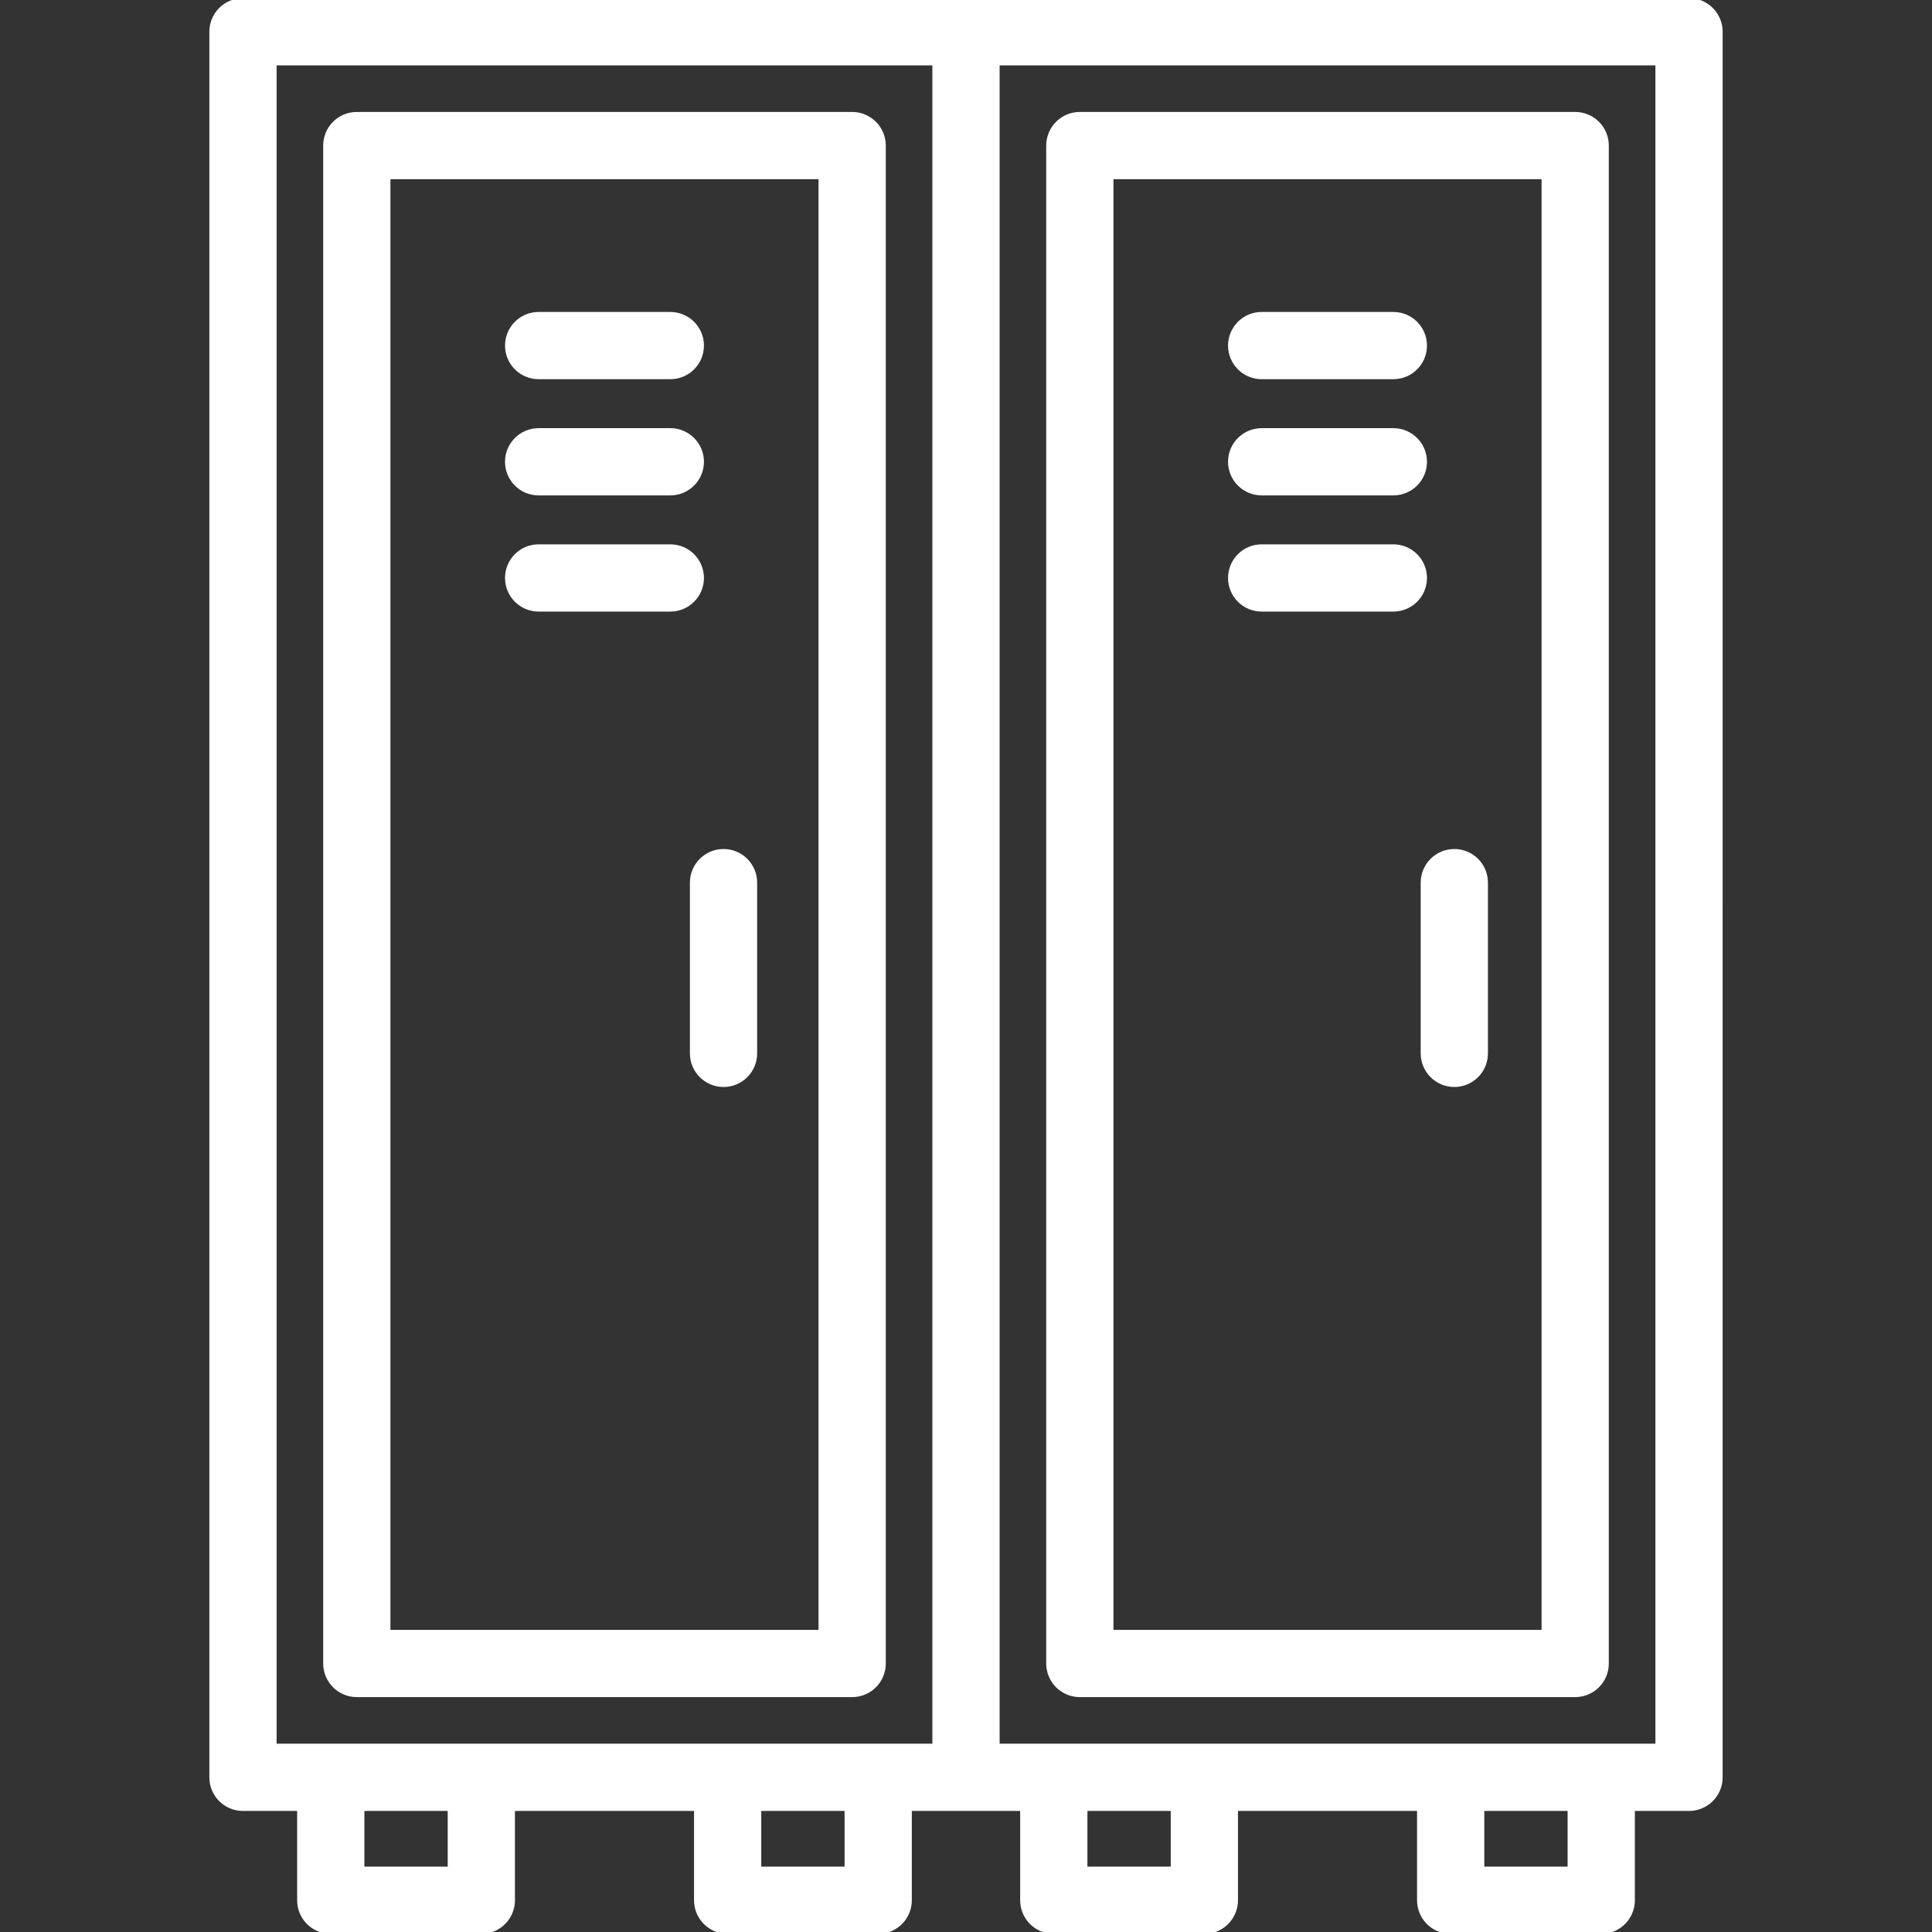
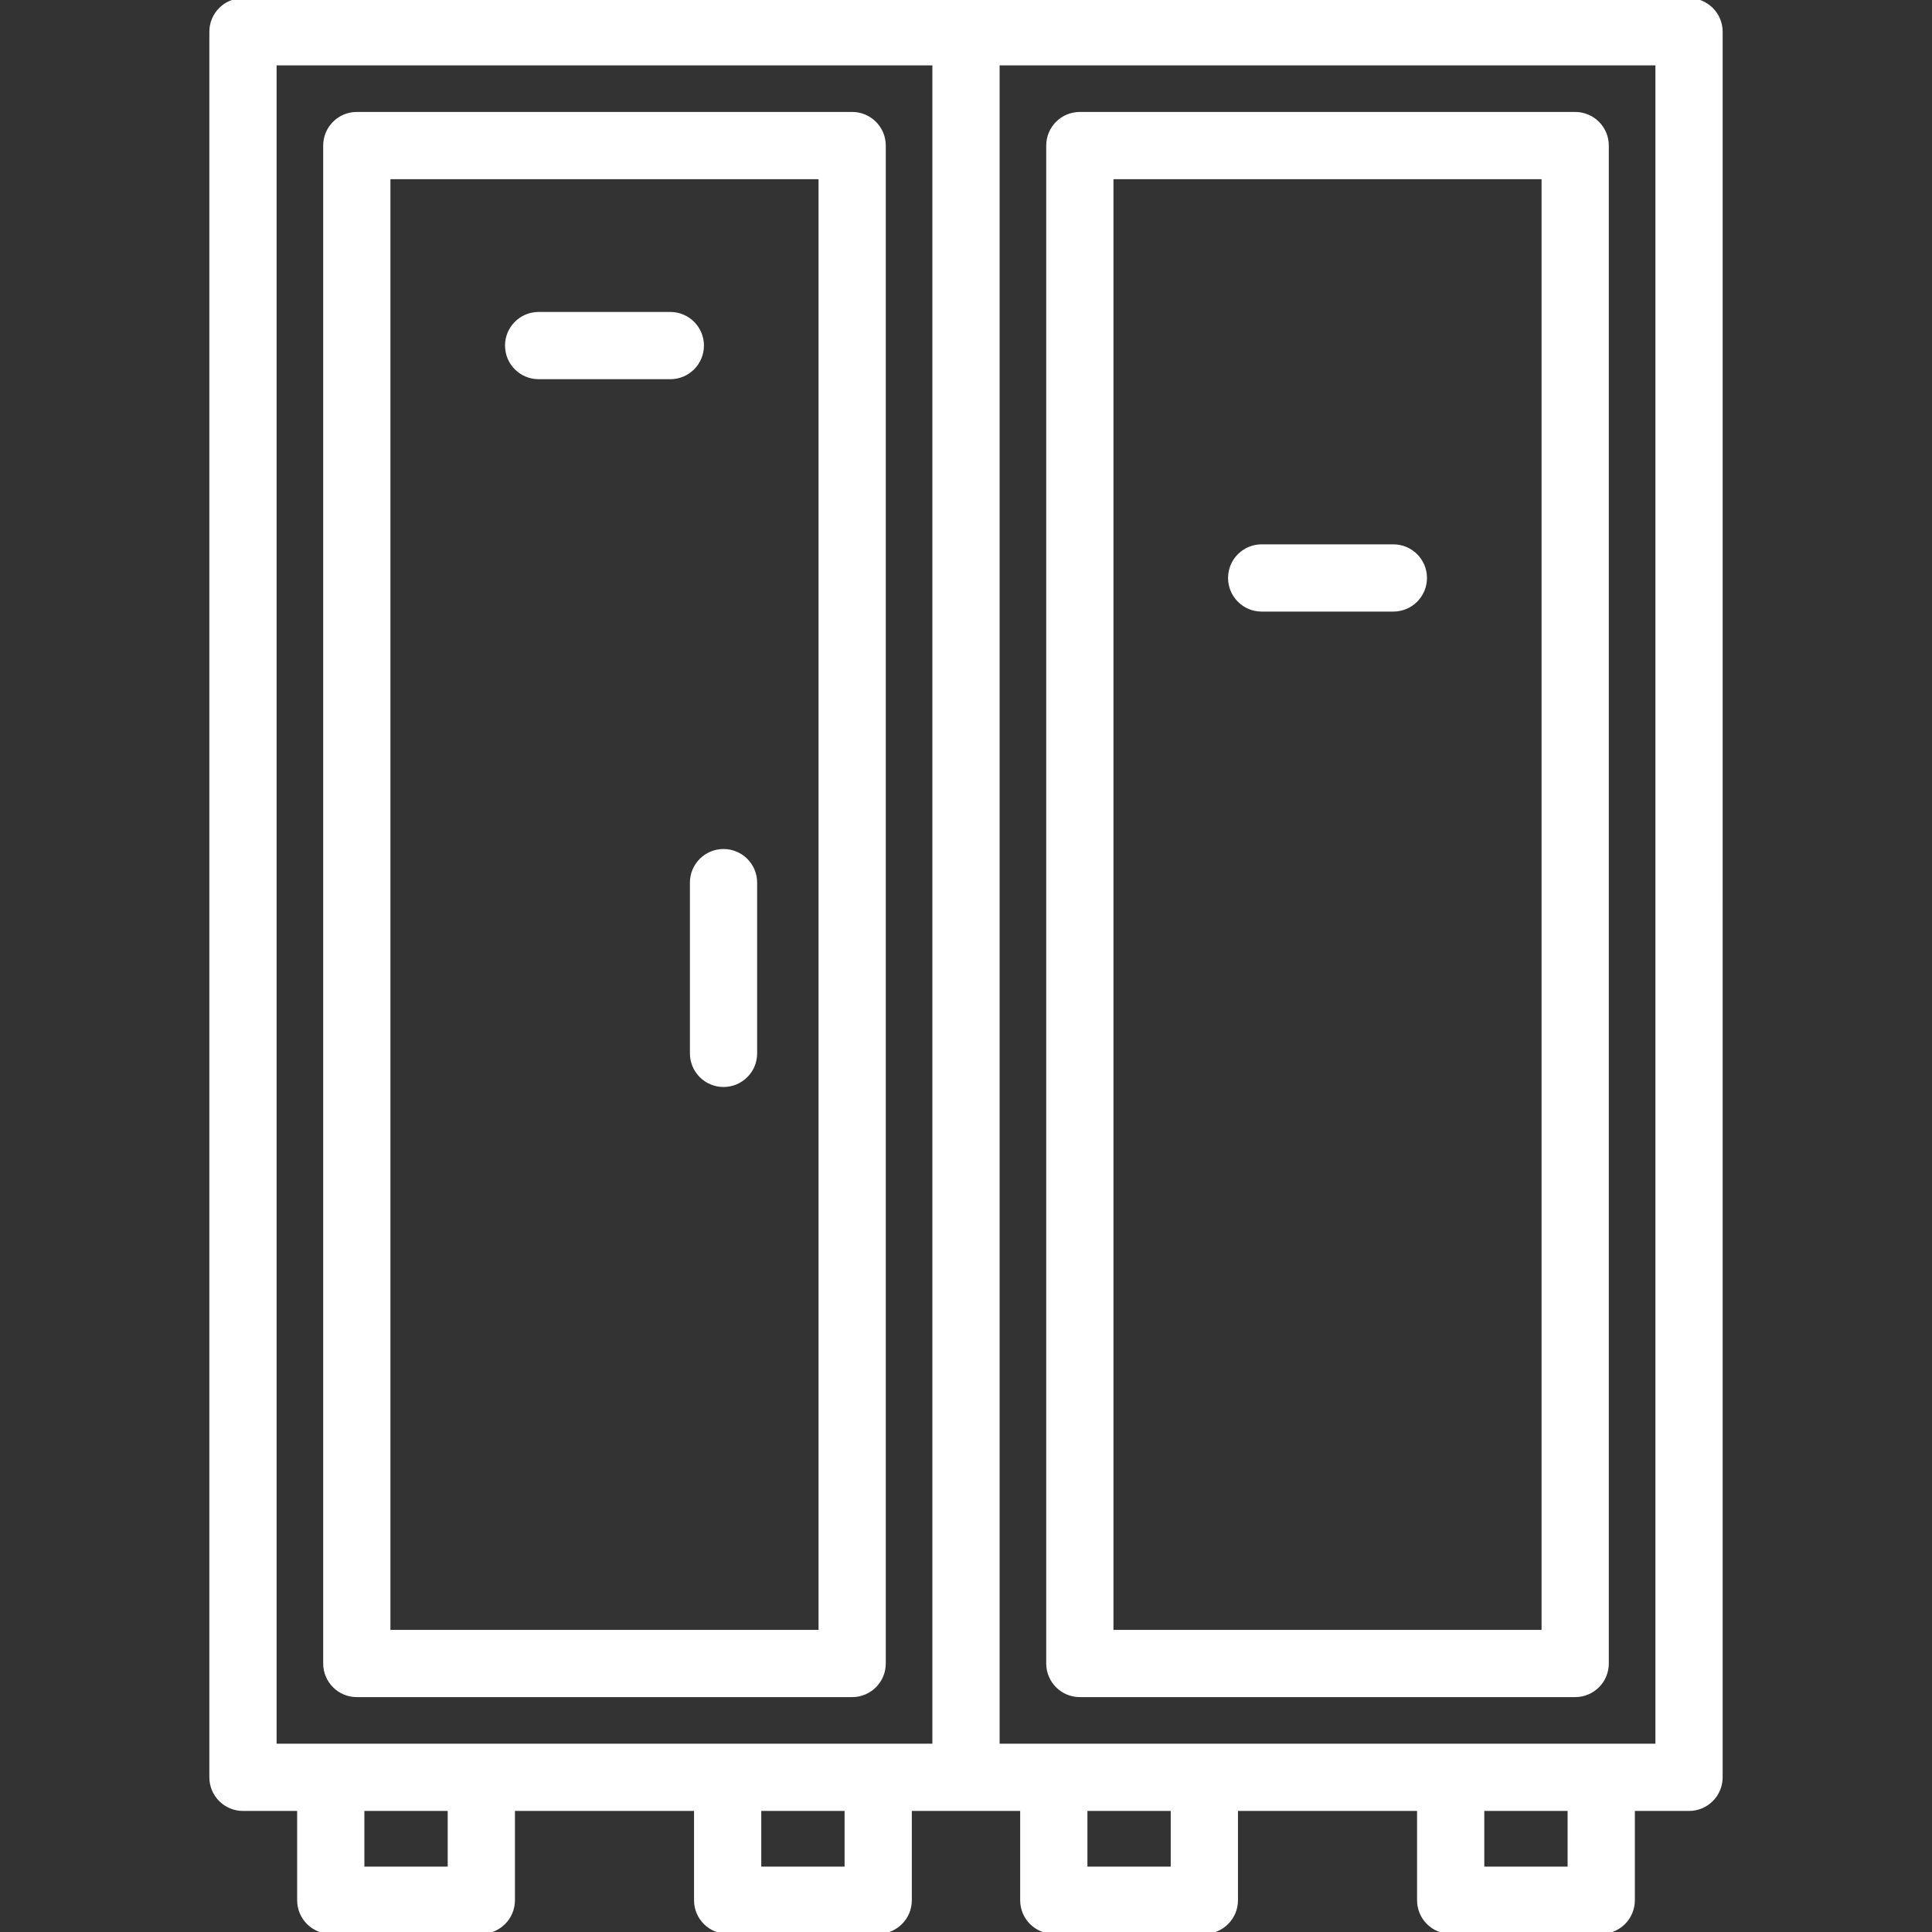
<svg xmlns="http://www.w3.org/2000/svg" fill="#ffffff" height="64px" width="64px" version="1.1" id="Layer_1" viewBox="0 0 512 512" xml:space="preserve" stroke="#ffffff">
  <rect x="0" y="0" width="512" height="512" fill="#333333" stroke="none" />
  <g id="SVGRepo_bgCarrier" stroke-width="0" />
  <g id="SVGRepo_tracerCarrier" stroke-linecap="round" stroke-linejoin="round" />
  <g id="SVGRepo_iconCarrier">
    <g>
      <g>
        <path d="M225.832,30.167H94.557c-4.645,0-8.41,3.765-8.41,8.41v402.265c0,4.646,3.765,8.411,8.41,8.411h131.275 c4.645,0,8.41-3.765,8.41-8.41V38.577C234.242,33.933,230.476,30.167,225.832,30.167z M217.422,432.432H102.967V46.987h114.455 V432.432z" />
      </g>
    </g>
    <g>
      <g>
        <path d="M177.643,83.172h-34.898c-4.645,0-8.41,3.765-8.41,8.41c0,4.645,3.765,8.41,8.41,8.41h34.898 c4.645,0,8.41-3.765,8.41-8.41C186.053,86.937,182.288,83.172,177.643,83.172z" />
      </g>
    </g>
    <g>
      <g>
-         <path d="M177.643,113.965h-34.898c-4.645,0-8.41,3.765-8.41,8.41c0,4.645,3.765,8.41,8.41,8.41h34.898 c4.645,0,8.41-3.765,8.41-8.41C186.053,117.73,182.288,113.965,177.643,113.965z" />
-       </g>
+         </g>
    </g>
    <g>
      <g>
-         <path d="M177.643,144.756h-34.898c-4.645,0-8.41,3.765-8.41,8.41c0,4.645,3.765,8.41,8.41,8.41h34.898 c4.645,0,8.41-3.765,8.41-8.41C186.053,148.522,182.288,144.756,177.643,144.756z" />
-       </g>
+         </g>
    </g>
    <g>
      <g>
        <path d="M447.609,0H256H64.39c-4.645,0-8.41,3.765-8.41,8.41v462.601c0,4.645,3.765,8.41,8.41,8.41h14.857v24.169 c0,4.645,3.765,8.41,8.41,8.41h39.898c4.645,0,8.41-3.765,8.41-8.41v-24.169h48.461v24.169c0,4.645,3.765,8.41,8.41,8.41h39.898 c4.645,0,8.41-3.765,8.41-8.41v-24.169H256h14.857v24.169c0,4.645,3.765,8.41,8.41,8.41h39.898c4.645,0,8.41-3.765,8.41-8.41 v-24.169h48.461v24.169c0,4.645,3.765,8.41,8.41,8.41h39.898c4.645,0,8.41-3.765,8.41-8.41v-24.169h14.857 c4.645,0,8.41-3.765,8.41-8.41V8.41C456.019,3.765,452.254,0,447.609,0z M119.145,495.18H96.066v-15.759h23.078V495.18z M224.323,495.18h-23.078v-15.759h23.078V495.18z M247.59,462.601H72.8V16.82h174.79V462.601z M310.754,495.18h-23.078v-15.759 h23.078V495.18z M415.933,495.18h-23.078v-15.759h23.078V495.18z M439.199,462.601H264.41V16.82h174.789V462.601z" />
      </g>
    </g>
    <g>
      <g>
        <path d="M417.442,30.167H286.167c-4.645,0-8.41,3.765-8.41,8.41v402.265c0,4.646,3.765,8.411,8.41,8.411h131.275 c4.645,0,8.41-3.765,8.41-8.41V38.577C425.852,33.933,422.086,30.167,417.442,30.167z M409.032,432.432H294.577V46.987h114.455 V432.432z" />
      </g>
    </g>
    <g>
      <g>
-         <path d="M369.254,83.172h-34.898c-4.645,0-8.41,3.765-8.41,8.41c0,4.645,3.764,8.41,8.41,8.41h34.898 c4.645,0,8.41-3.765,8.41-8.41C377.664,86.937,373.898,83.172,369.254,83.172z" />
-       </g>
+         </g>
    </g>
    <g>
      <g>
-         <path d="M369.254,113.965h-34.898c-4.645,0-8.41,3.765-8.41,8.41c0,4.645,3.764,8.41,8.41,8.41h34.898 c4.645,0,8.41-3.765,8.41-8.41C377.664,117.73,373.898,113.965,369.254,113.965z" />
-       </g>
+         </g>
    </g>
    <g>
      <g>
        <path d="M369.254,144.756h-34.898c-4.645,0-8.41,3.765-8.41,8.41c0,4.645,3.765,8.41,8.41,8.41h34.898 c4.645,0,8.41-3.765,8.41-8.41C377.664,148.522,373.898,144.756,369.254,144.756z" />
      </g>
    </g>
    <g>
      <g>
        <path d="M191.743,225.496c-4.645,0-8.41,3.765-8.41,8.41v45.249c0,4.645,3.765,8.41,8.41,8.41c4.645,0,8.41-3.765,8.41-8.41 v-45.249C200.153,229.261,196.388,225.496,191.743,225.496z" />
      </g>
    </g>
    <g>
      <g>
-         <path d="M385.409,225.496c-4.645,0-8.41,3.765-8.41,8.41v45.249c0,4.645,3.765,8.41,8.41,8.41c4.645,0,8.41-3.765,8.41-8.41 v-45.249C393.819,229.261,390.053,225.496,385.409,225.496z" />
-       </g>
+         </g>
    </g>
  </g>
</svg>